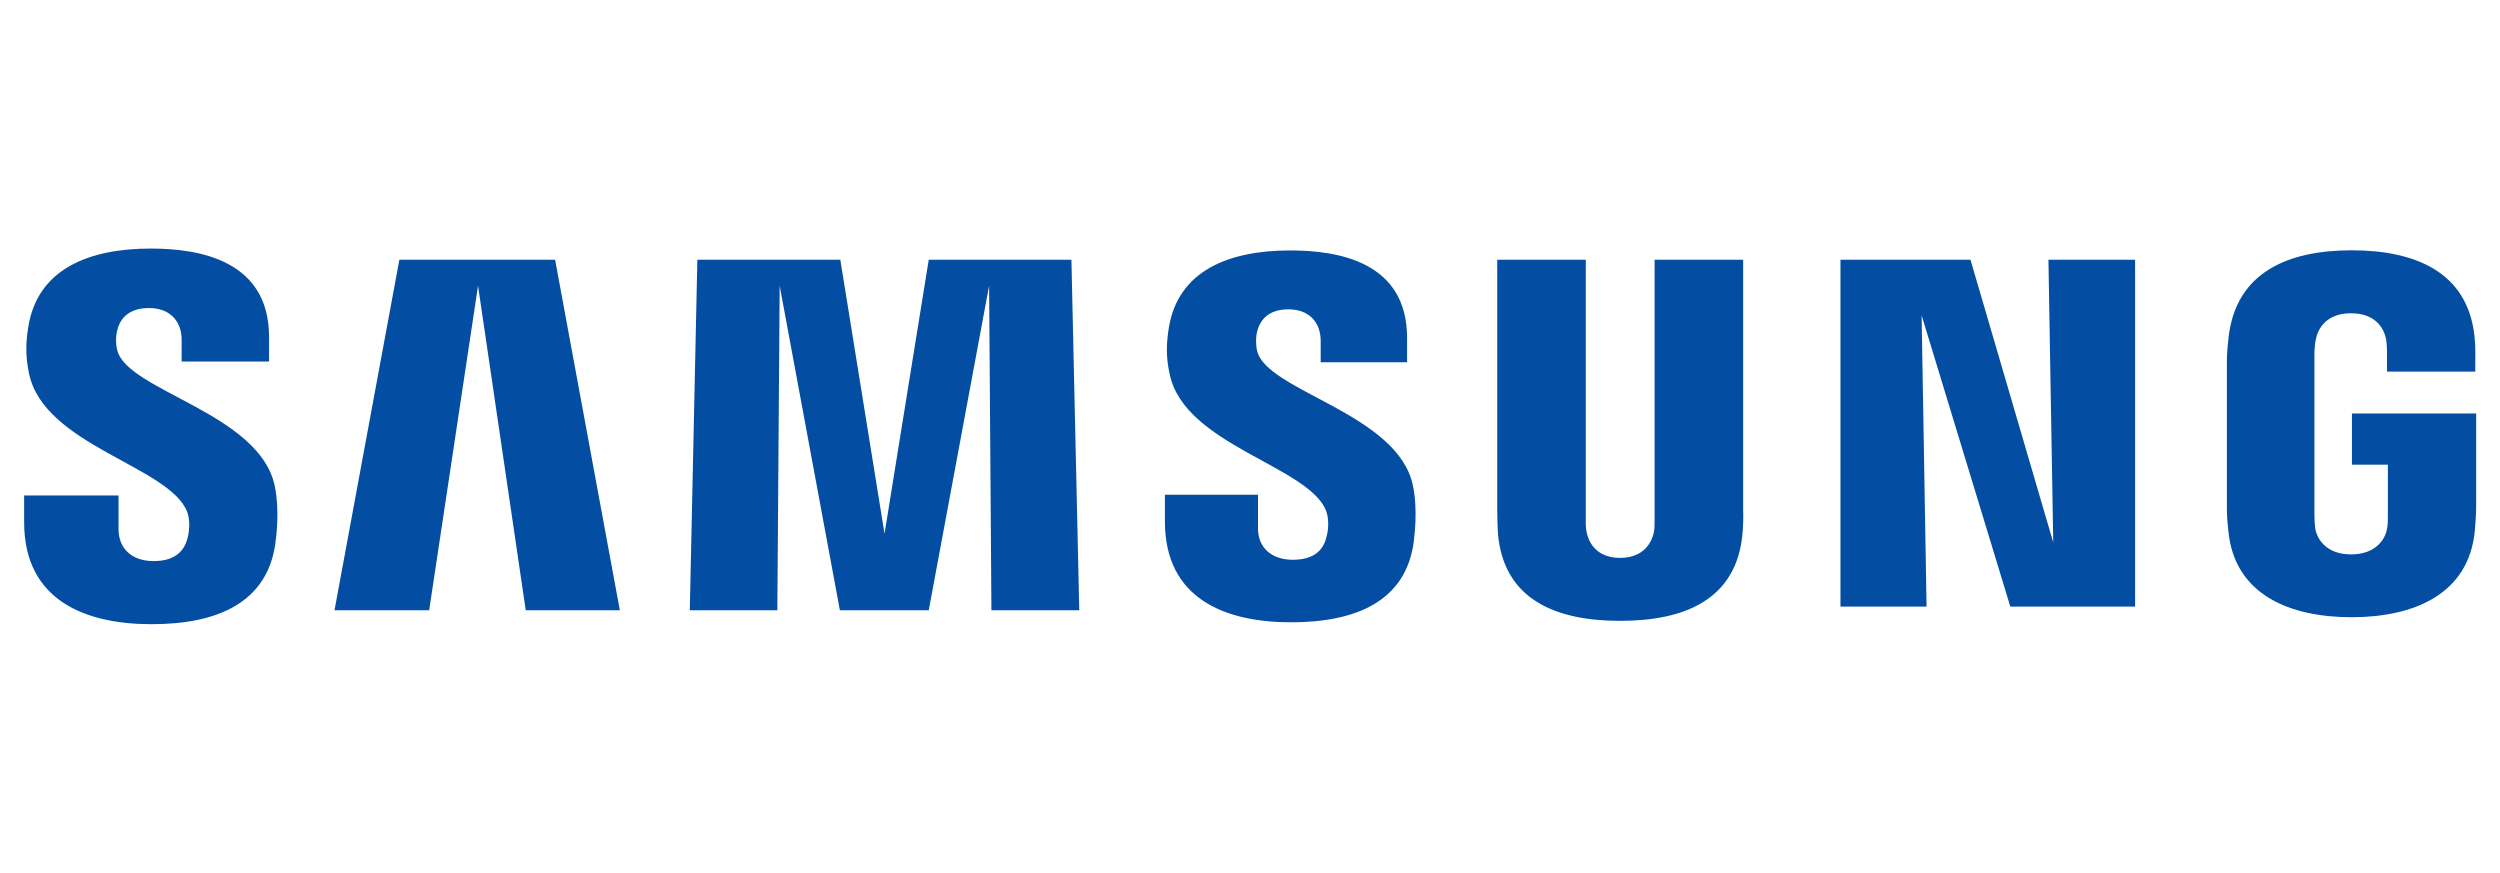
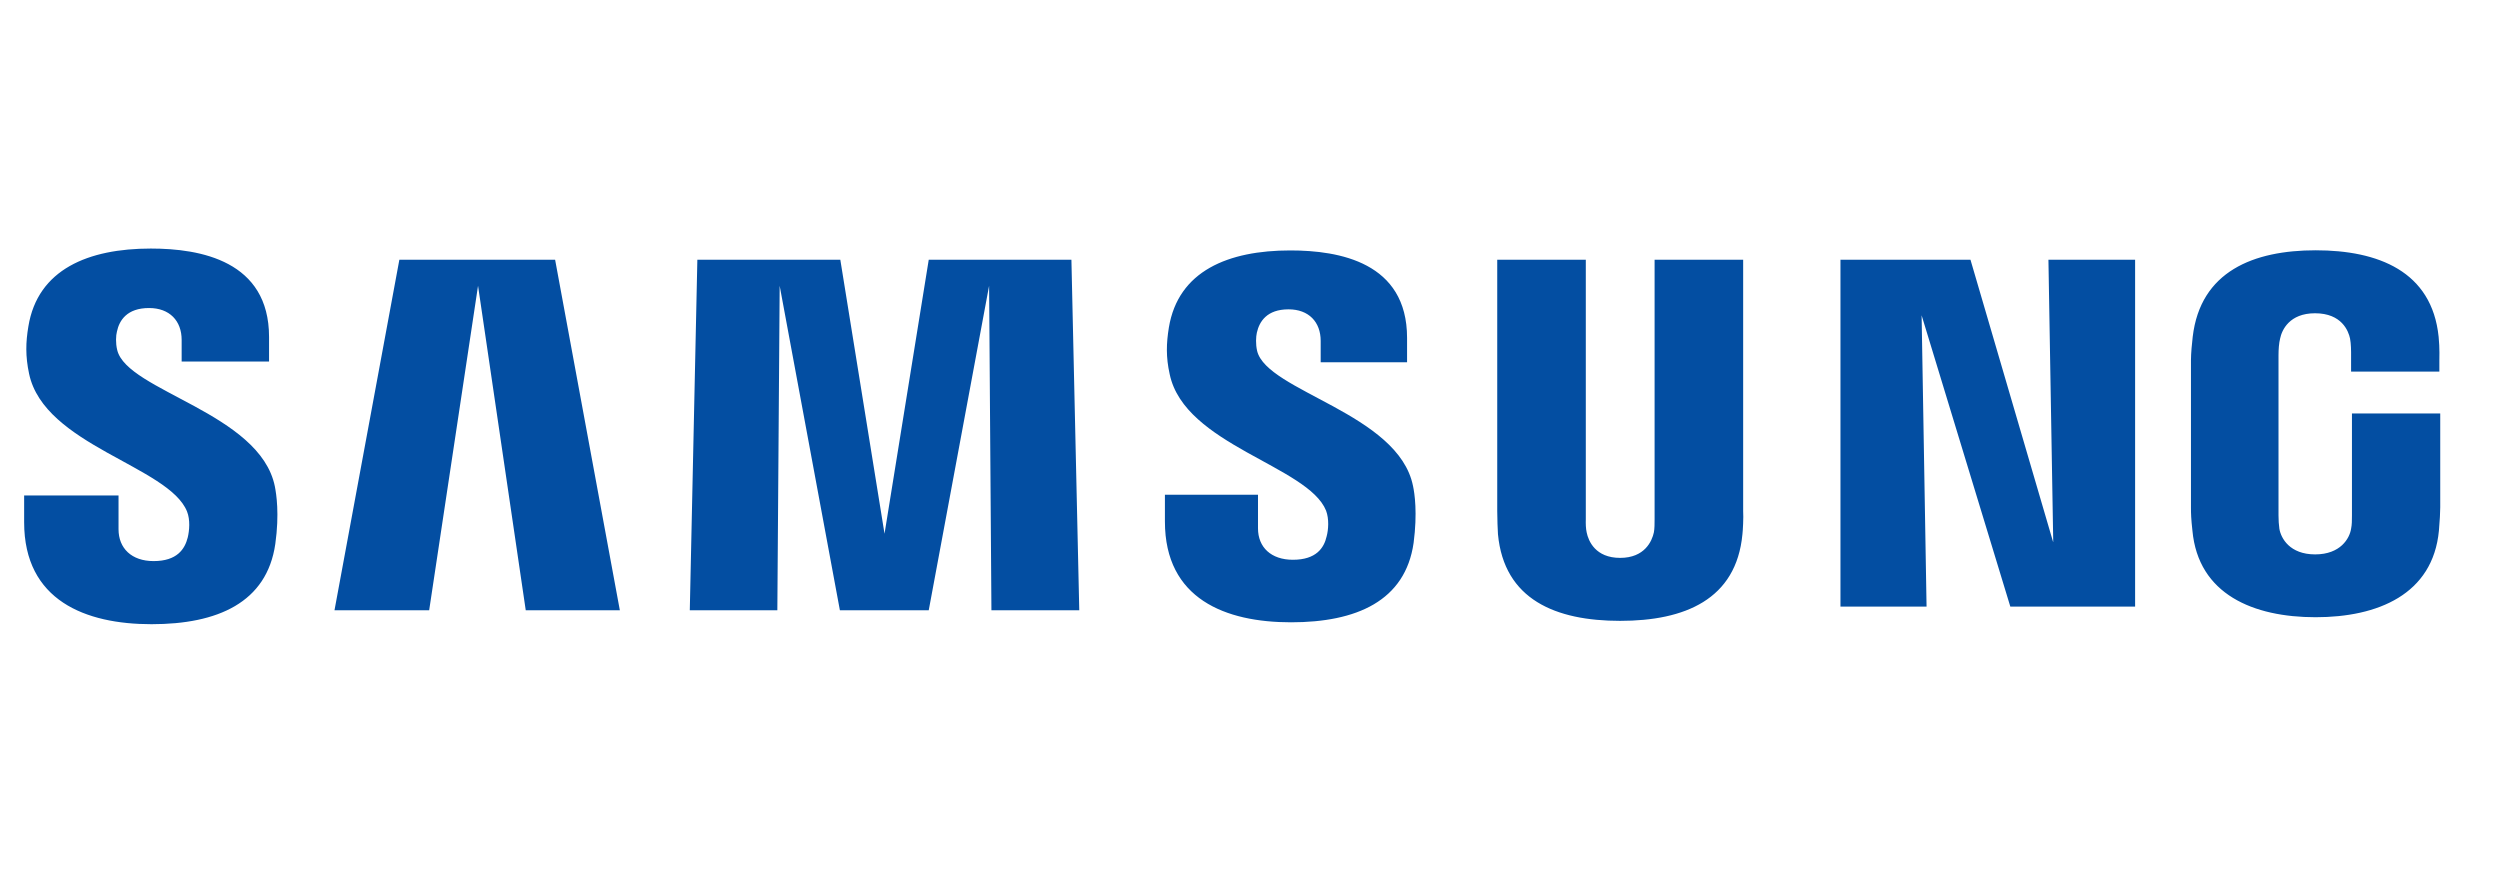
<svg xmlns="http://www.w3.org/2000/svg" id="Artwork" viewBox="0 0 171.9 60">
  <defs>
    <style>
      .cls-1 {
        fill: #034ea2;
      }
    </style>
  </defs>
-   <path class="cls-1" d="M8.06,24.07c-.12-.49-.09-1-.02-1.27.16-.77.69-1.62,2.21-1.62,1.41,0,2.24.88,2.24,2.19v1.49h6.01v-1.69c0-5.24-4.73-6.08-8.13-6.08-4.28,0-7.78,1.42-8.42,5.36-.18,1.08-.21,2.03.05,3.25,1.04,4.93,9.61,6.35,10.86,9.47.23.58.16,1.32.05,1.78-.2.81-.74,1.63-2.35,1.63-1.51,0-2.41-.88-2.41-2.19v-2.32H1.66v1.84c0,5.39,4.23,7.01,8.76,7.01s7.93-1.48,8.51-5.52c.29-2.08.07-3.43-.03-3.95-1.02-5.06-10.16-6.56-10.84-9.38ZM86.44,24.13c-.11-.48-.08-.98-.02-1.25.17-.77.69-1.61,2.18-1.61,1.39,0,2.21.87,2.21,2.17v1.47h5.94v-1.68c0-5.19-4.66-6.01-8.03-6.01-4.25,0-7.71,1.4-8.35,5.31-.17,1.06-.21,2.01.06,3.21,1.03,4.87,9.51,6.29,10.75,9.37.22.58.16,1.33.04,1.77-.18.8-.72,1.61-2.32,1.61-1.5,0-2.4-.86-2.4-2.16v-2.31h-6.4v1.84c0,5.33,4.17,6.93,8.67,6.93s7.86-1.47,8.43-5.46c.27-2.06.07-3.4-.04-3.91-1-5-10.04-6.5-10.72-9.29ZM141.17,37.26l-5.68-19.4h-8.94v23.85h5.92l-.34-20.03,6.1,20.03h8.58v-23.85h-5.96l.33,19.4ZM27.46,17.86l-4.46,24.1h6.51l3.36-22.31,3.28,22.31h6.47l-4.45-24.1h-10.71ZM63.86,17.86l-3.04,18.84-3.04-18.84h-9.83l-.52,24.1h6.02l.16-22.31,4.14,22.31h6.11l4.15-22.31.16,22.31h6.04l-.54-24.1h-9.82ZM119.87,17.86h-6.1v17.83c0,.31,0,.66-.05.92-.13.6-.63,1.75-2.32,1.75s-2.18-1.15-2.3-1.75c-.06-.26-.07-.61-.06-.92v-17.83h-6.09v17.28c0,.45.03,1.36.05,1.59.42,4.5,3.97,5.96,8.4,5.96s7.99-1.46,8.41-5.96c.03-.24.08-1.15.05-1.59v-17.28ZM161.72,28.43v3.52h2.47v3.49c0,.31,0,.65-.06.92-.1.65-.72,1.76-2.47,1.76s-2.35-1.11-2.46-1.76c-.04-.27-.06-.61-.06-.92v-11.02c0-.39.03-.82.11-1.14.12-.59.64-1.74,2.4-1.74,1.84,0,2.3,1.22,2.41,1.74.07.35.07.93.07.93v1.34h6.07v-.79s.03-.83-.05-1.6c-.46-4.52-4.18-5.95-8.45-5.95s-7.93,1.44-8.46,5.95c-.05.41-.12,1.15-.12,1.6v10.13c0,.44.01.78.1,1.59.4,4.4,4.21,5.96,8.47,5.96s8.07-1.56,8.48-5.96c.07-.81.08-1.15.09-1.59v-6.46h-8.53Z" />
+   <path class="cls-1" d="M8.06,24.07c-.12-.49-.09-1-.02-1.27.16-.77.69-1.62,2.21-1.62,1.41,0,2.24.88,2.24,2.19v1.49h6.01v-1.69c0-5.24-4.73-6.08-8.13-6.08-4.28,0-7.78,1.42-8.42,5.36-.18,1.08-.21,2.03.05,3.25,1.04,4.93,9.61,6.35,10.86,9.47.23.58.16,1.32.05,1.78-.2.81-.74,1.63-2.35,1.63-1.51,0-2.41-.88-2.41-2.19v-2.32H1.66v1.84c0,5.39,4.23,7.01,8.76,7.01s7.93-1.48,8.51-5.52c.29-2.08.07-3.43-.03-3.95-1.02-5.06-10.16-6.56-10.84-9.38ZM86.44,24.13c-.11-.48-.08-.98-.02-1.25.17-.77.69-1.61,2.18-1.61,1.39,0,2.21.87,2.21,2.17v1.47h5.94v-1.68c0-5.19-4.66-6.01-8.03-6.01-4.25,0-7.71,1.4-8.35,5.31-.17,1.06-.21,2.01.06,3.21,1.03,4.87,9.51,6.29,10.75,9.37.22.58.16,1.33.04,1.77-.18.8-.72,1.61-2.32,1.61-1.5,0-2.4-.86-2.4-2.16v-2.31h-6.4v1.84c0,5.33,4.17,6.93,8.67,6.93s7.86-1.47,8.43-5.46c.27-2.06.07-3.4-.04-3.91-1-5-10.04-6.5-10.72-9.29ZM141.17,37.26l-5.68-19.4h-8.94v23.85h5.92l-.34-20.03,6.1,20.03h8.58v-23.85h-5.96l.33,19.4ZM27.46,17.86l-4.46,24.1h6.51l3.36-22.31,3.28,22.31h6.47l-4.45-24.1h-10.71ZM63.86,17.86l-3.04,18.84-3.04-18.84h-9.83l-.52,24.1h6.02l.16-22.31,4.14,22.31h6.11l4.15-22.31.16,22.31h6.04l-.54-24.1h-9.82ZM119.87,17.86h-6.1v17.83c0,.31,0,.66-.05.92-.13.6-.63,1.75-2.32,1.75s-2.18-1.15-2.3-1.75c-.06-.26-.07-.61-.06-.92v-17.83h-6.09v17.28c0,.45.03,1.36.05,1.59.42,4.5,3.97,5.96,8.4,5.96s7.99-1.46,8.41-5.96c.03-.24.08-1.15.05-1.59v-17.28ZM161.72,28.43v3.52v3.49c0,.31,0,.65-.06.92-.1.65-.72,1.76-2.47,1.76s-2.35-1.11-2.46-1.76c-.04-.27-.06-.61-.06-.92v-11.02c0-.39.03-.82.11-1.14.12-.59.64-1.74,2.4-1.74,1.84,0,2.3,1.22,2.41,1.74.07.35.07.93.07.93v1.34h6.07v-.79s.03-.83-.05-1.6c-.46-4.52-4.18-5.95-8.45-5.95s-7.93,1.44-8.46,5.95c-.05.41-.12,1.15-.12,1.6v10.13c0,.44.01.78.1,1.59.4,4.4,4.21,5.96,8.47,5.96s8.07-1.56,8.48-5.96c.07-.81.08-1.15.09-1.59v-6.46h-8.53Z" />
</svg>